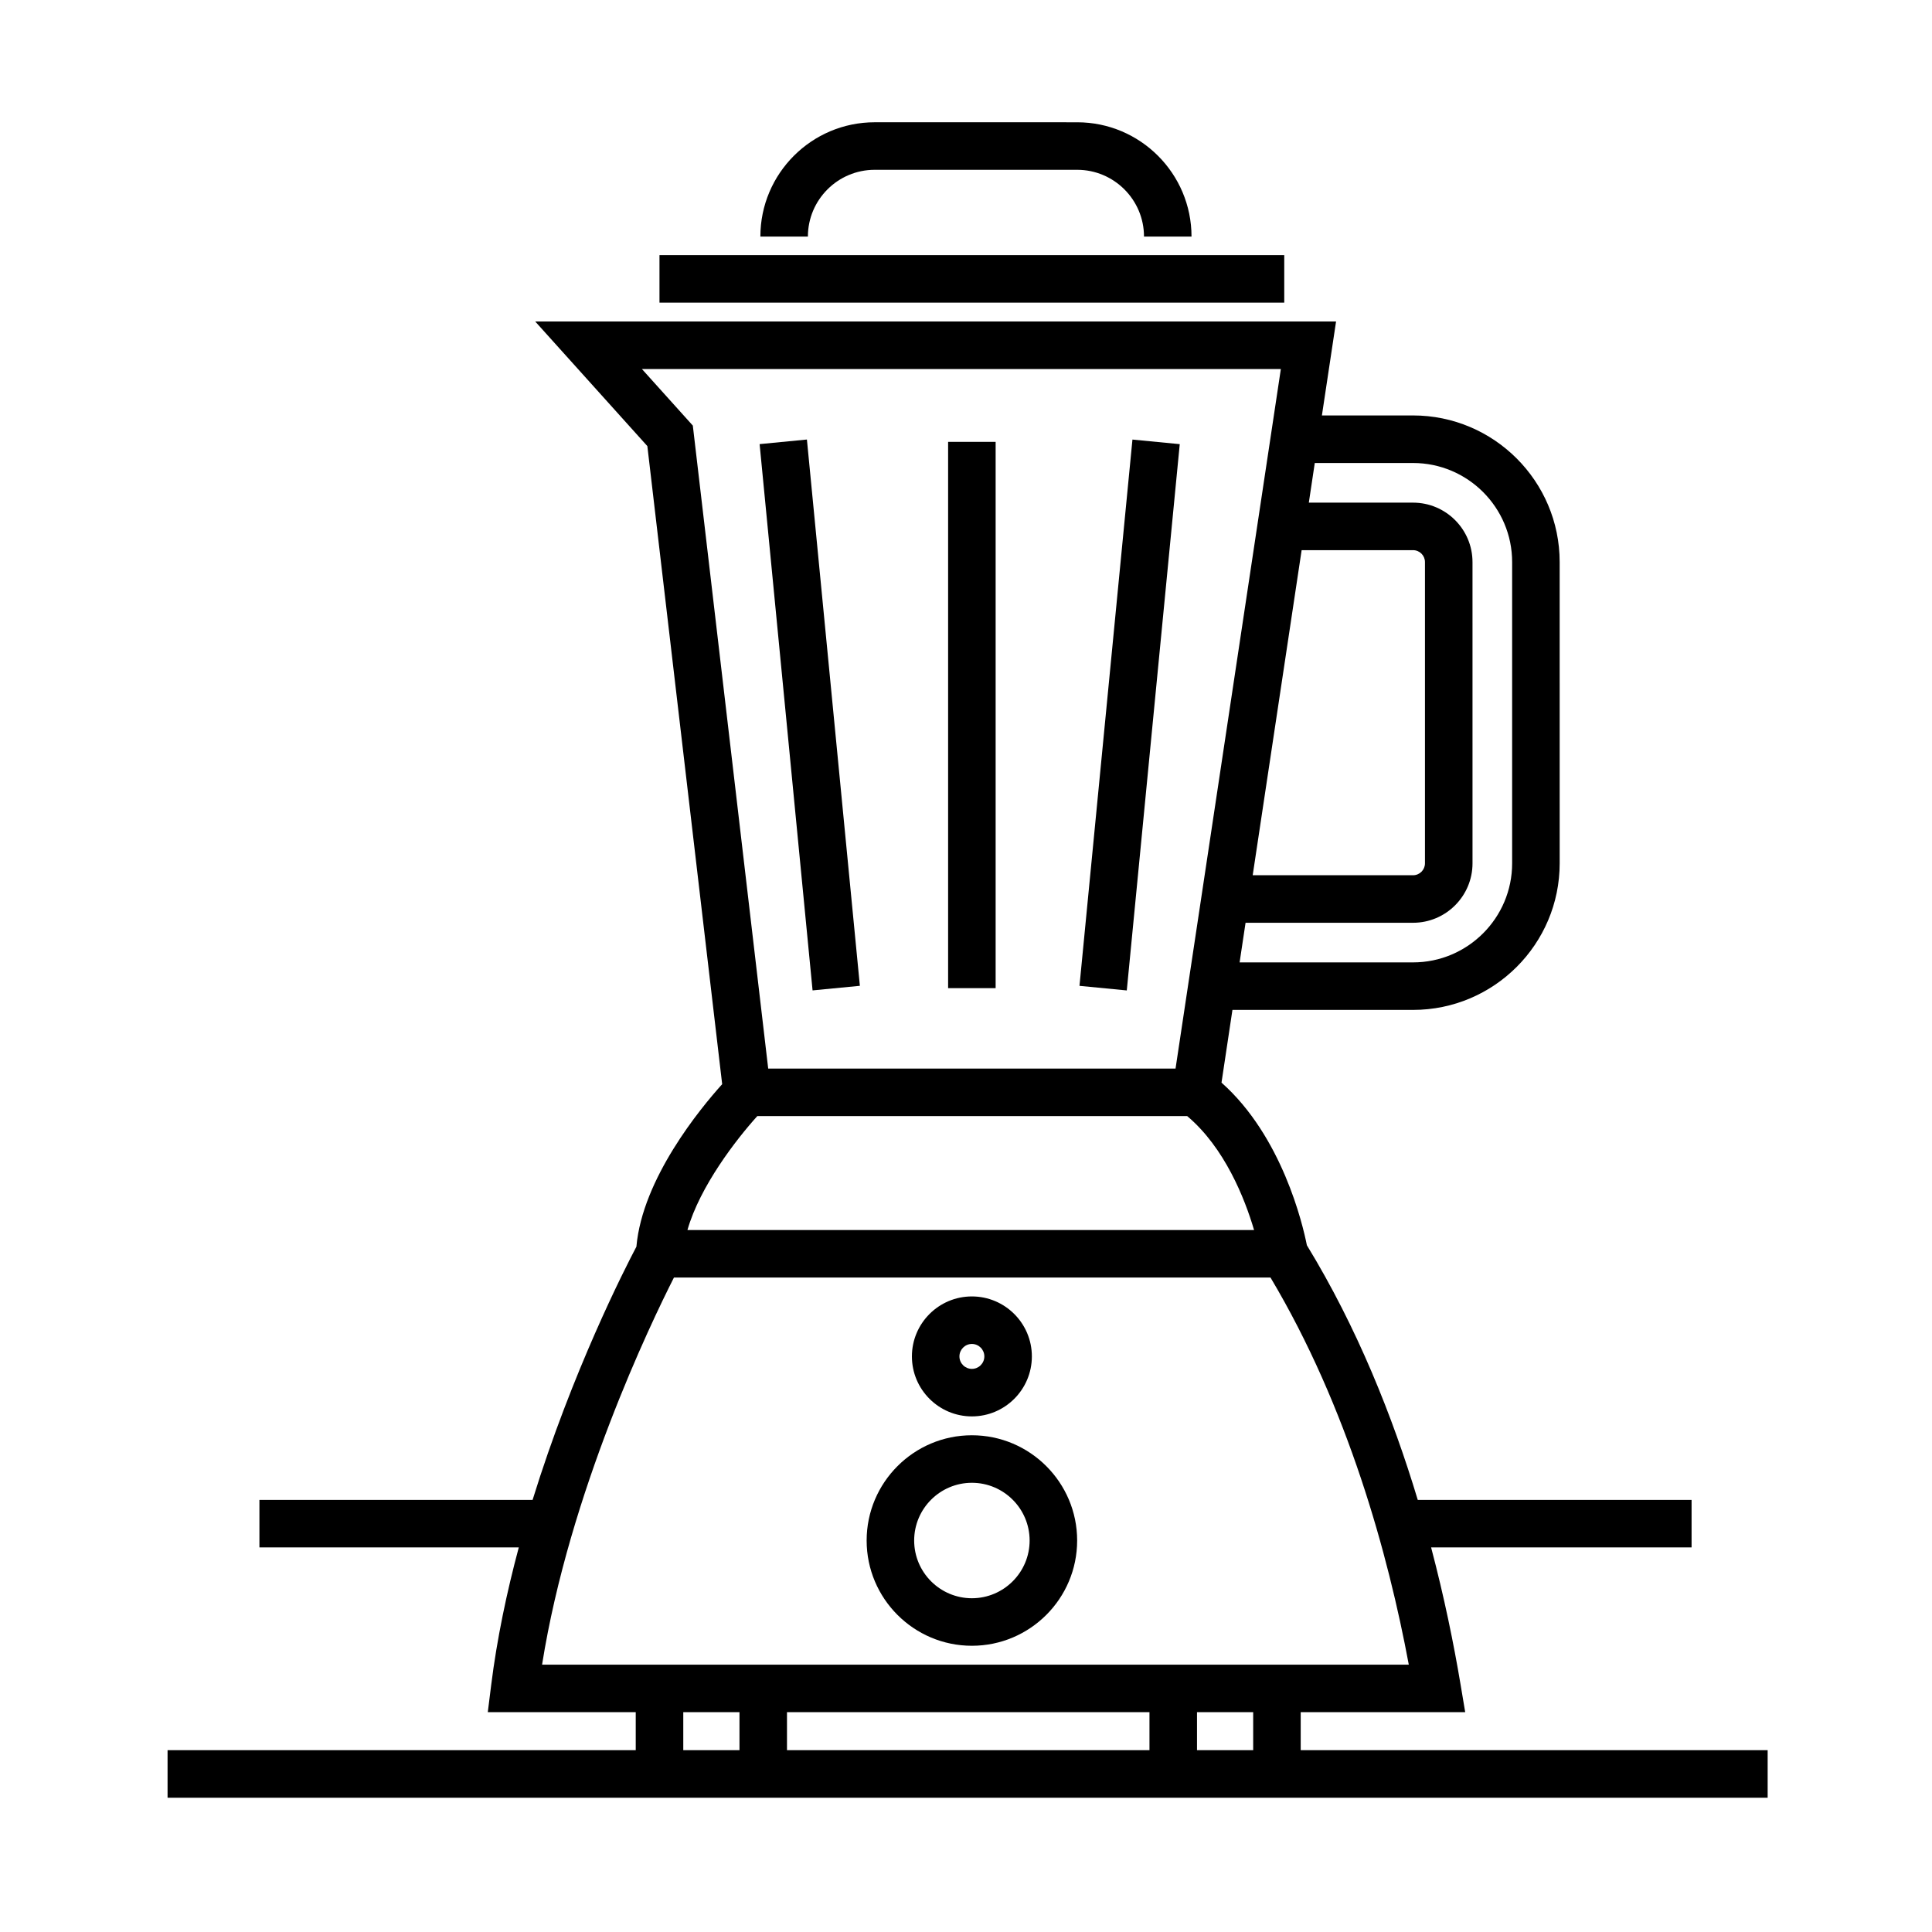
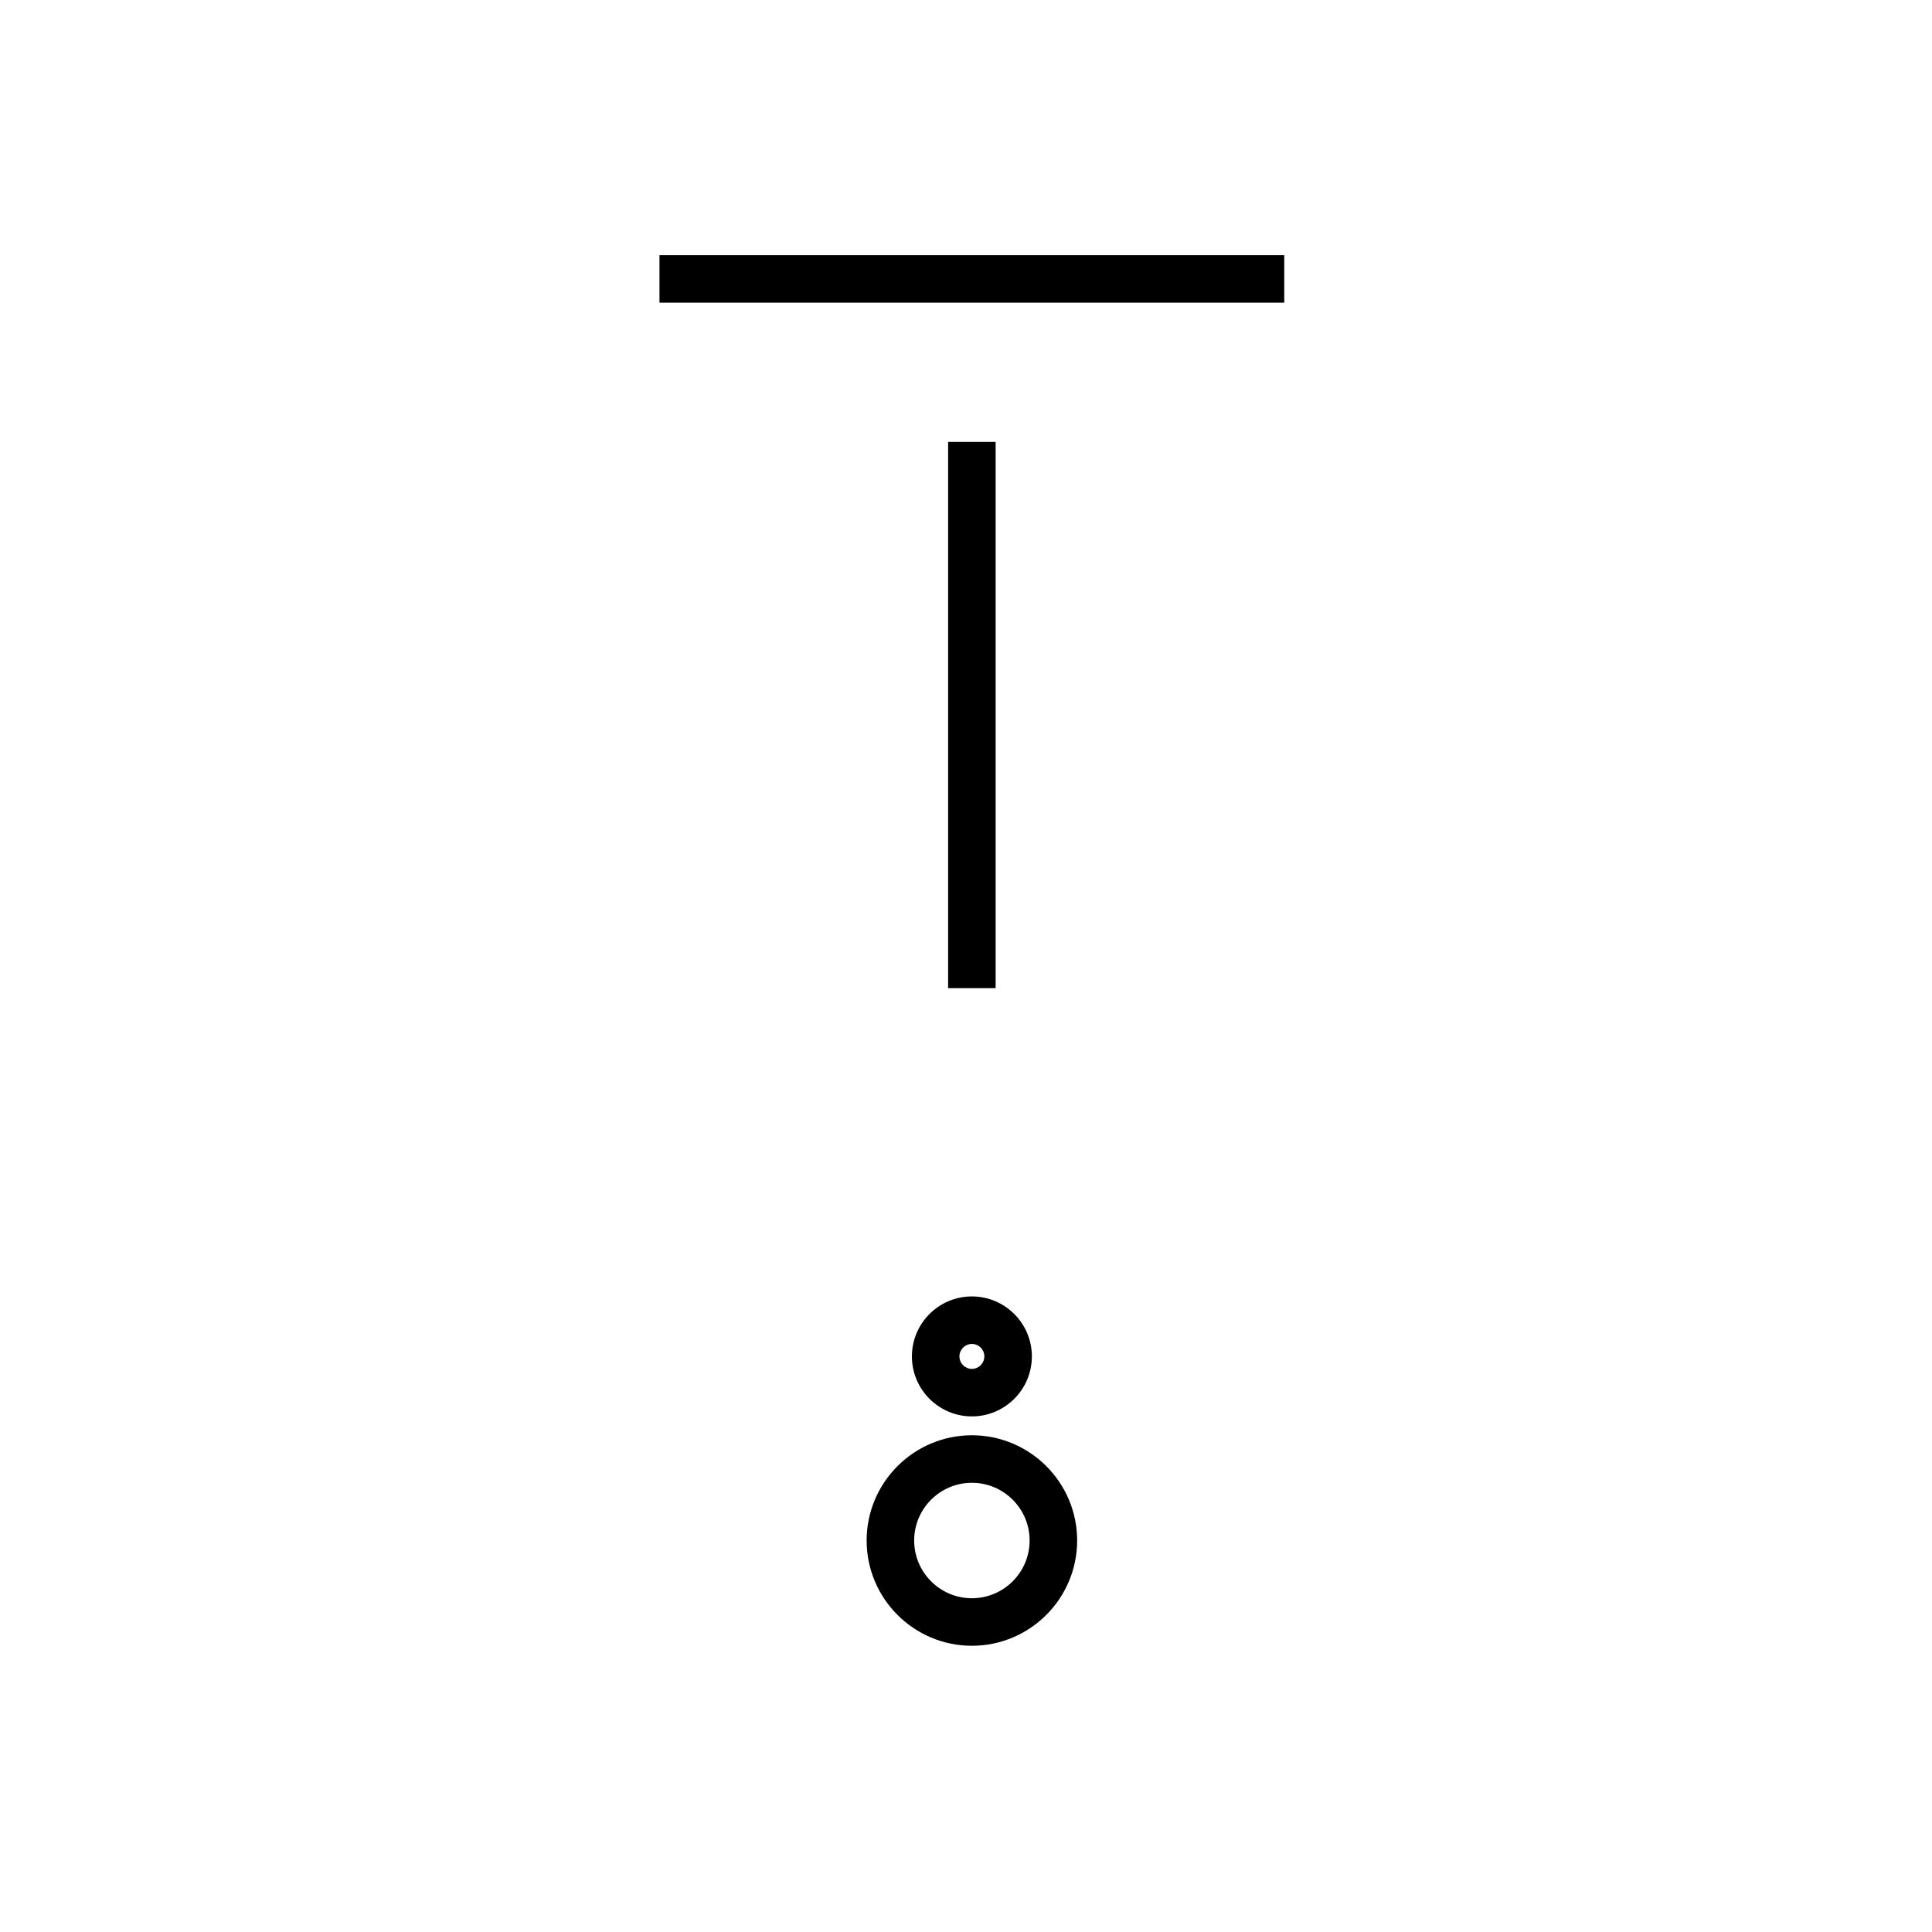
<svg xmlns="http://www.w3.org/2000/svg" fill="#000000" width="800px" height="800px" version="1.1" viewBox="144 144 512 512">
  <g>
    <path d="m318.77 211.61h165.57v12.594h-165.57z" />
-     <path d="m375.8 189h53.672c9.758 0 17.699 7.941 17.699 17.699h12.594c0-16.703-13.586-30.293-30.293-30.293l-53.672-0.004c-16.707 0-30.293 13.586-30.293 30.293h12.594c0-9.758 7.938-17.695 17.699-17.695z" />
    <path d="m395.26 261.1h12.594v144.77h-12.594z" />
-     <path d="m357.84 260.48 14.035 144.77-12.535 1.215-14.035-144.77z" />
-     <path d="m444.11 260.49 12.535 1.215-14.035 144.77-12.535-1.215z" />
    <path d="m401.56 524.36c-15.383 0-27.891 12.516-27.891 27.895 0 15.383 12.508 27.891 27.891 27.891 15.383 0 27.895-12.508 27.895-27.891 0.004-15.379-12.512-27.895-27.895-27.895zm0 43.191c-8.434 0-15.297-6.863-15.297-15.297 0-8.438 6.863-15.301 15.297-15.301s15.301 6.863 15.301 15.301c0 8.434-6.867 15.297-15.301 15.297z" />
    <path d="m401.56 519.36c8.766 0 15.895-7.133 15.895-15.898 0-8.766-7.129-15.895-15.895-15.895s-15.895 7.129-15.895 15.895c0 8.766 7.129 15.898 15.895 15.898zm0-19.199c1.82 0 3.301 1.48 3.301 3.301 0 1.824-1.48 3.305-3.301 3.305-1.82 0-3.301-1.48-3.301-3.305 0.004-1.82 1.484-3.301 3.301-3.301z" />
-     <path d="m488.7 607.82v-10.078h43.594l-1.23-7.336c-1.793-10.715-4.316-23.109-7.805-36.328h69.027v-12.594h-72.566c-6.644-22.062-16.066-45.672-29.383-67.48-1.098-5.527-6.559-28.84-22.625-43.098l2.898-19.27h47.863c21.426 0 38.859-17.426 38.859-38.848l-0.004-79.836c0-21.422-17.434-38.855-38.859-38.855h-24.148l3.75-24.898-212.23 0.004 29.715 33.016 19.828 169.1c-5.707 6.324-21.145 25-22.73 43.062-3.098 5.875-16.969 33.016-27.512 67.109l-72.391-0.004v12.594h68.734c-3.164 11.793-5.785 24.164-7.332 36.59l-0.883 7.074h39.207v10.078h-124.07v12.594h424.04v-12.594zm29.77-341.12c14.48 0 26.262 11.777 26.262 26.258v79.832c0 14.48-11.785 26.254-26.262 26.254h-45.961l1.578-10.5h44.387c8.691 0 15.758-7.07 15.758-15.754l-0.004-79.832c0-8.691-7.07-15.754-15.758-15.754h-27.617l1.578-10.504zm-42.492 109.25 12.969-86.152h29.52c1.75 0 3.164 1.414 3.164 3.16v79.832c0 1.742-1.414 3.16-3.164 3.16zm-161.86-134.15h169.32l-27.906 185.38-107.95 0.004-19.977-170.4zm30.594 197.97h113.9c9.945 8.367 15.27 21.855 17.73 30.199h-150.16c3.312-11.613 13.012-24.113 18.523-30.199zm-22.105 42.793h158.09c20.516 34.395 31.207 73.406 36.648 102.59h-229.69c7.246-45.664 28.738-90.348 34.949-102.59zm2.469 125.26v-10.078h14.895v10.078zm27.484 0v-10.078h96.062v10.078zm108.66 0v-10.078h14.887v10.078z" />
  </g>
</svg>